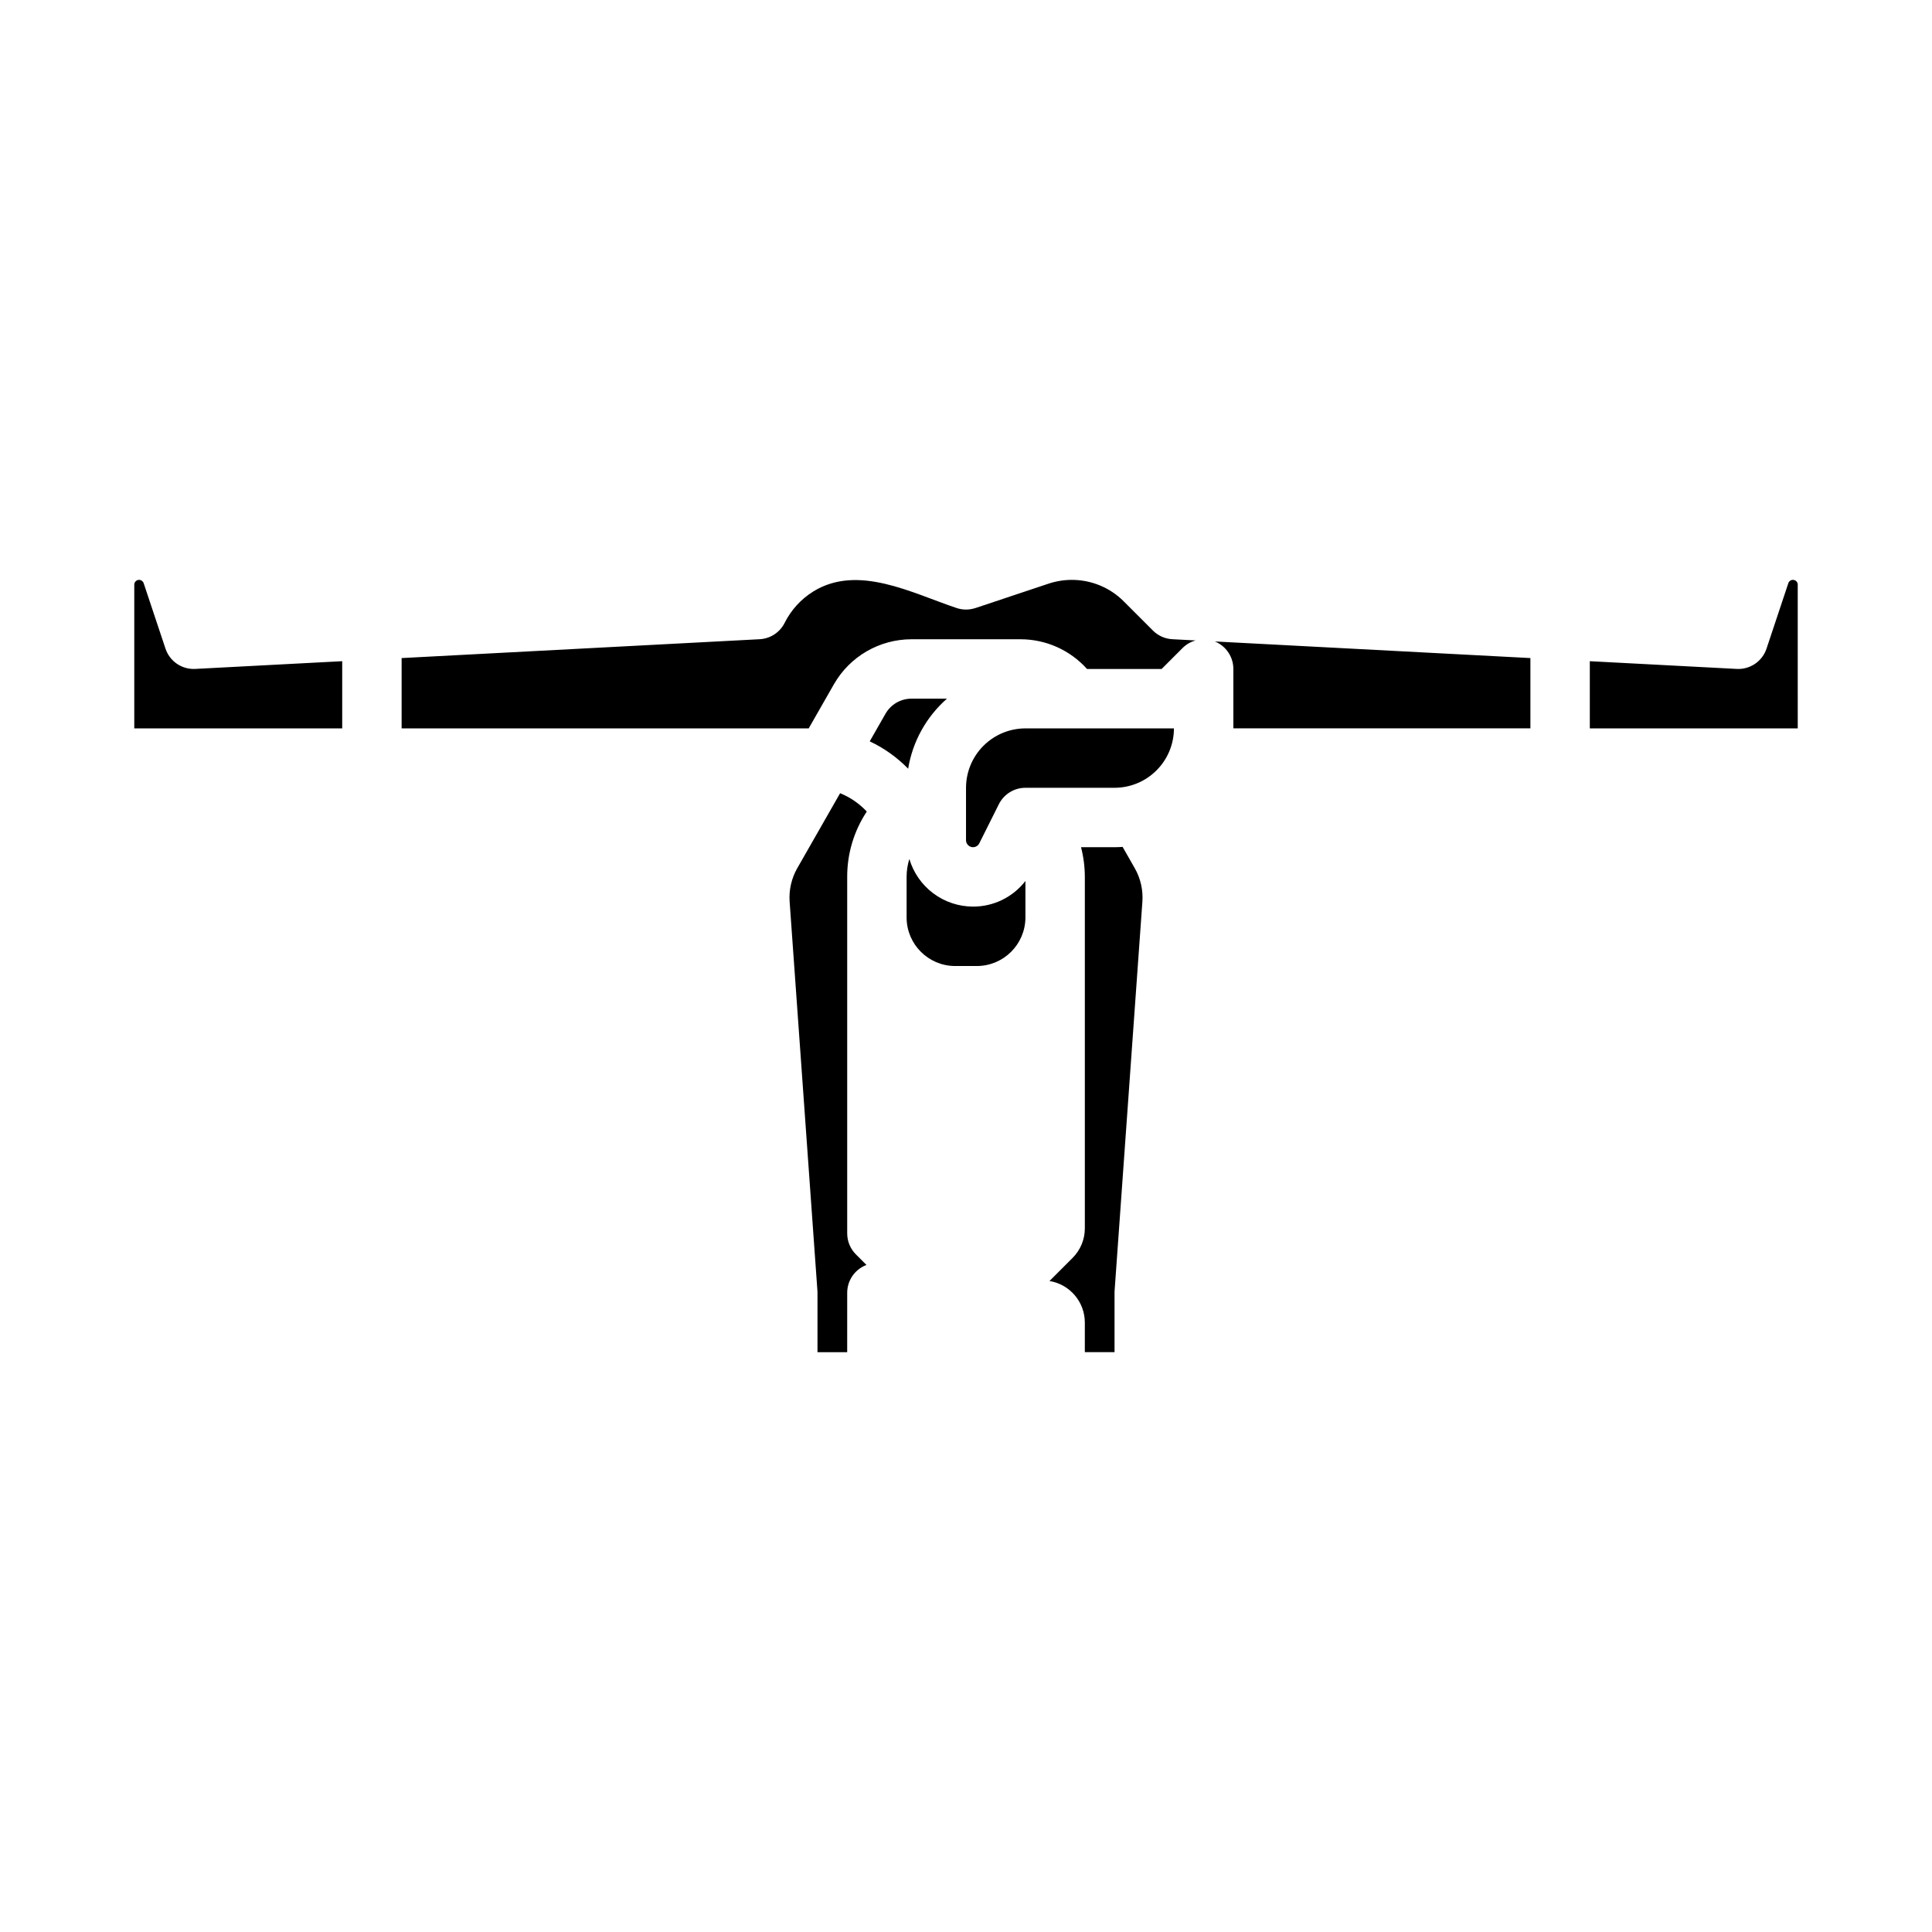
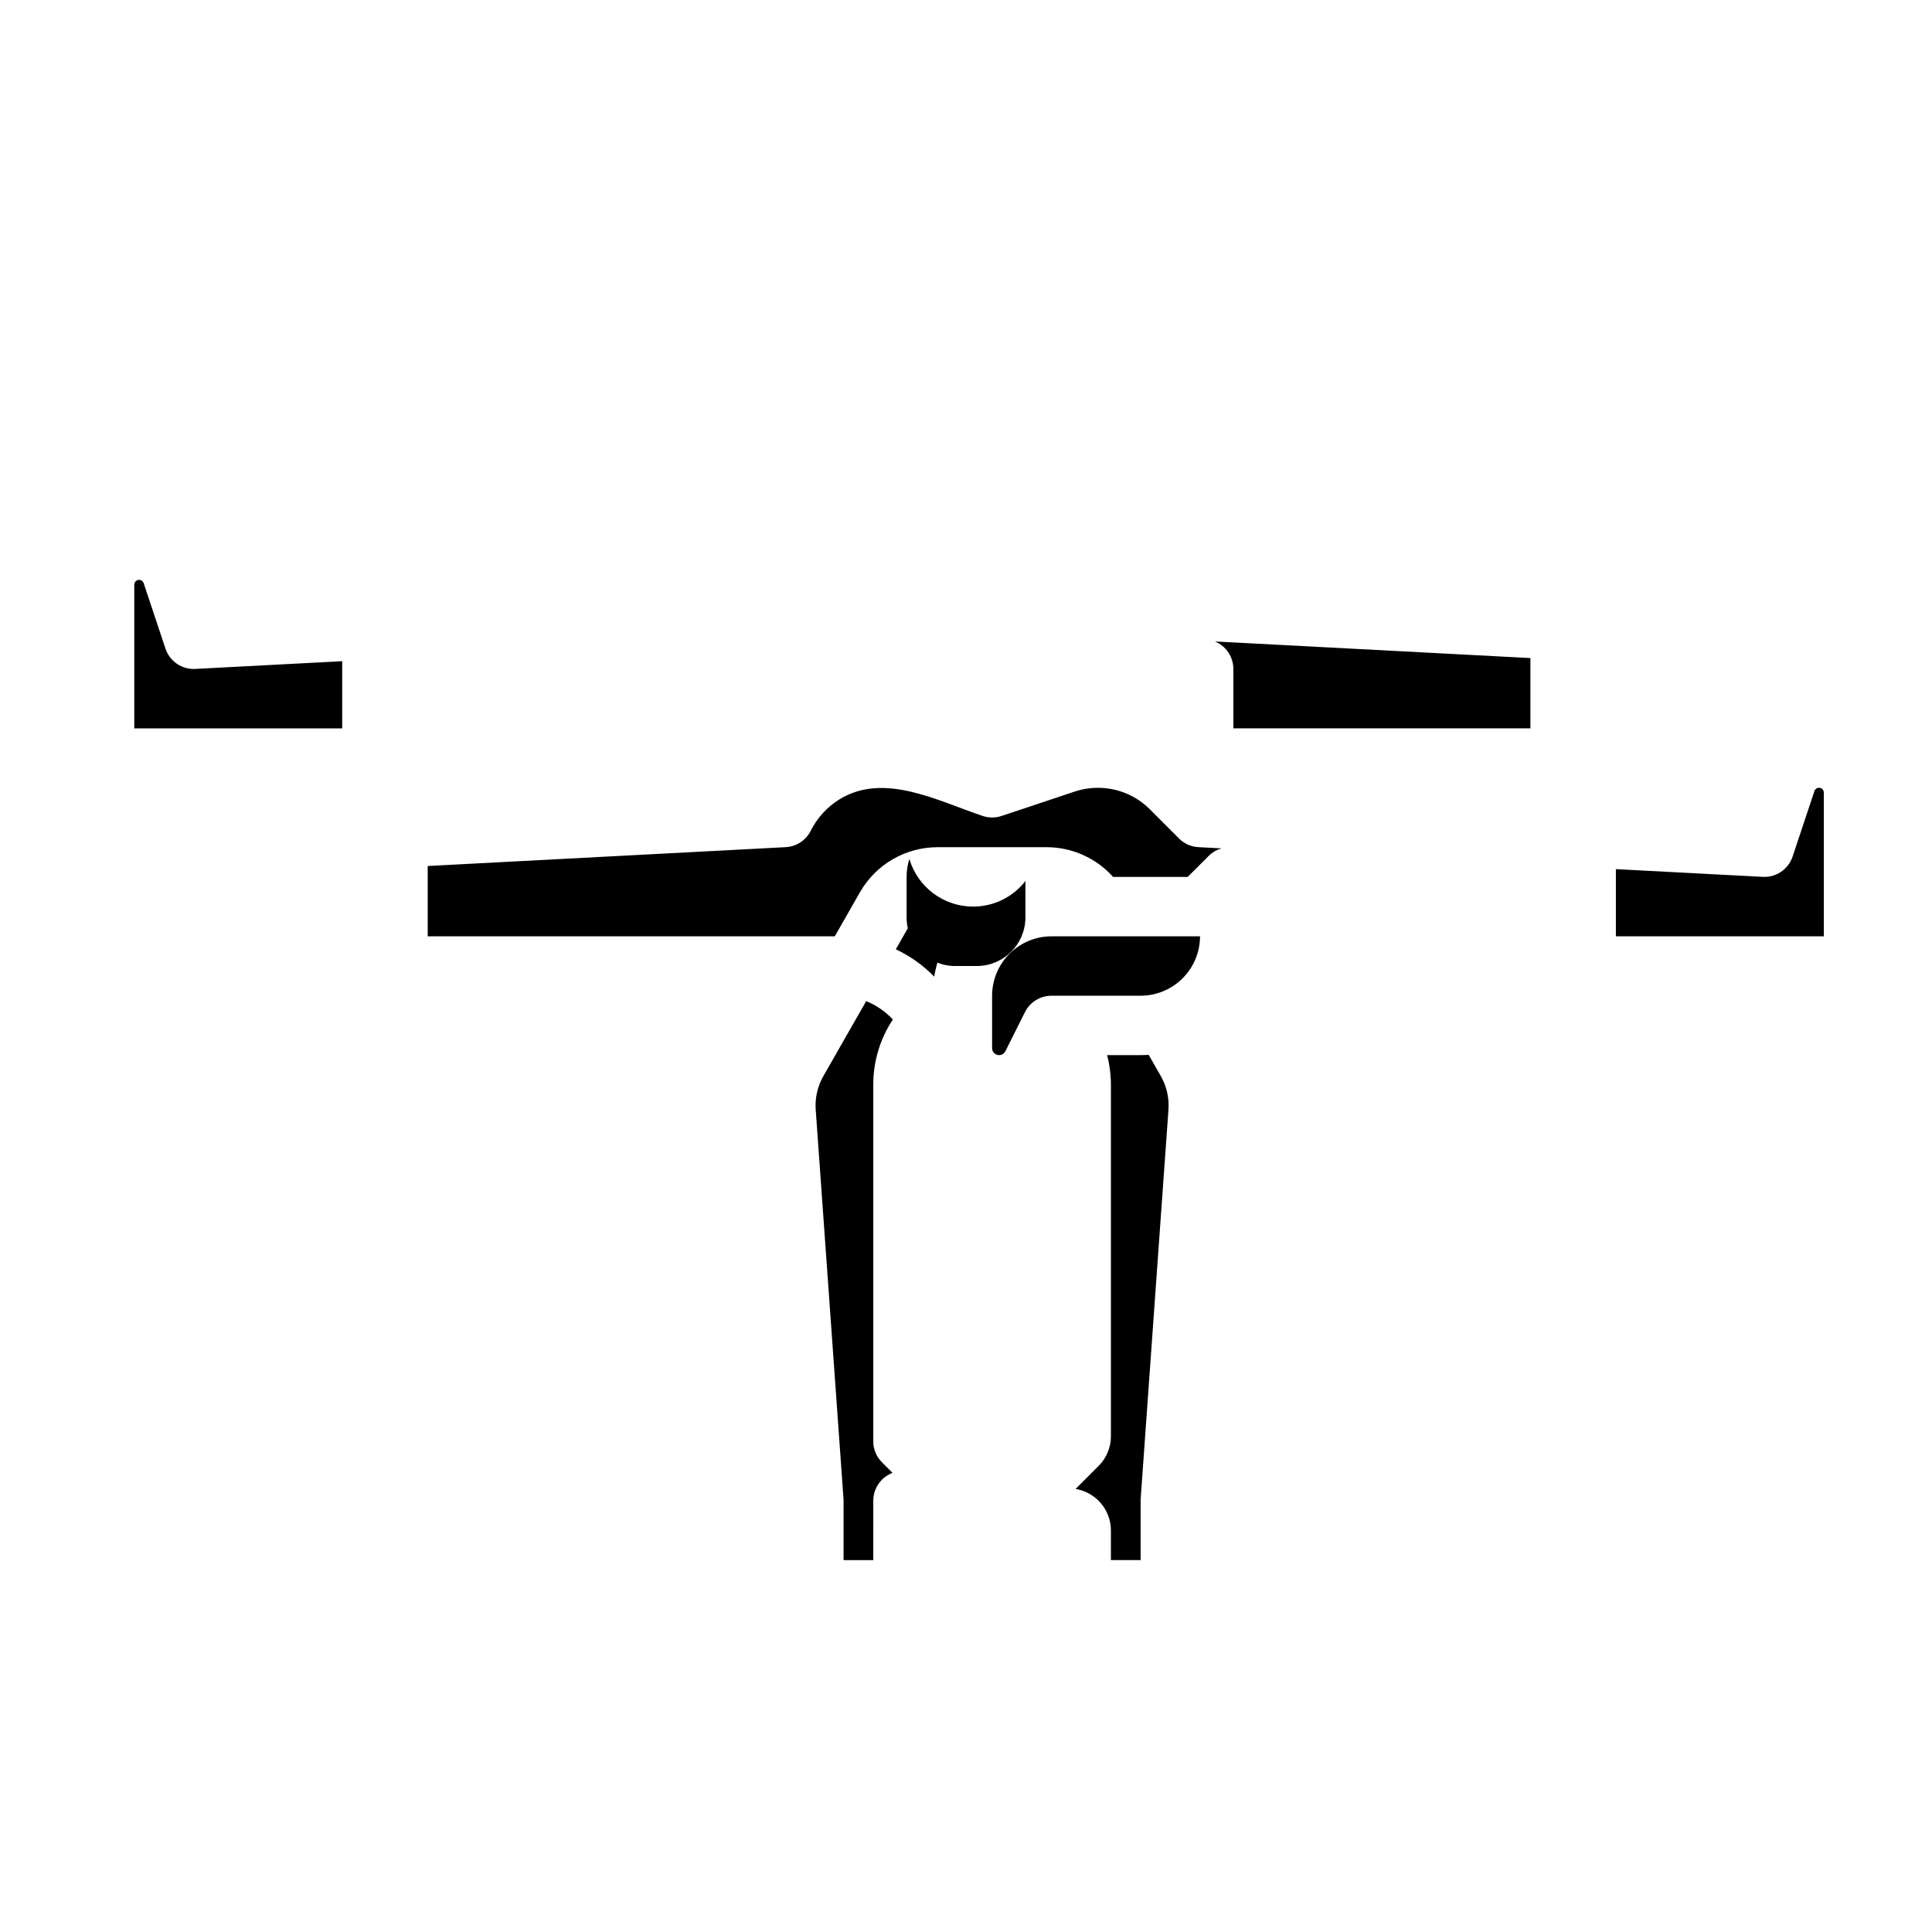
<svg xmlns="http://www.w3.org/2000/svg" fill="#000000" width="800px" height="800px" version="1.1" viewBox="144 144 512 512">
-   <path d="m195.74 321.27 38.949-2.047v17.805h-55.105v-38.082c0-0.707 0.574-1.277 1.277-1.277 0.551 0.008 1.031 0.355 1.211 0.875l5.785 17.355c1.125 3.359 4.348 5.559 7.883 5.371zm270.25-7.262h0.004c2.941 1.219 4.859 4.09 4.859 7.273v15.742h78.719v-18.629l-83.641-4.402c0.023 0.008 0.043 0.008 0.062 0.016zm-64.129 70.25c-3.797-0.004-7.488-1.238-10.531-3.512-3.039-2.277-5.266-5.473-6.34-9.113-0.484 1.539-0.73 3.141-0.73 4.754v10.883c0.078 7 5.734 12.656 12.734 12.734h6.023-0.004c6.996-0.09 12.645-5.738 12.734-12.734v-9.801c-3.324 4.297-8.453 6.805-13.887 6.789zm-6.91-55.105h-9.422c-2.828 0.004-5.438 1.52-6.848 3.973l-4.195 7.34h0.004c3.801 1.785 7.25 4.242 10.18 7.25 1.176-7.191 4.812-13.75 10.285-18.562zm224.19-31.484c-0.555 0-1.043 0.355-1.215 0.883l-5.781 17.348c-1.121 3.359-4.348 5.559-7.883 5.371l-38.945-2.047v17.805h55.105l-0.004-38.082c0.004-0.34-0.129-0.668-0.371-0.91-0.238-0.238-0.566-0.371-0.906-0.367zm-177.64 70.766c-0.707 0.047-1.418 0.082-2.141 0.082h-8.879 0.004c0.664 2.57 1.004 5.215 1.008 7.871v93.117c0.008 2.953-1.168 5.785-3.262 7.871l-6.102 6.102c5.391 0.883 9.348 5.531 9.363 10.988v7.871h7.871v-15.742c0-0.188 0.008-0.375 0.02-0.562l7.359-103.04c0.227-3.113-0.48-6.223-2.031-8.934zm-67.797-9.367c-1.973-2.117-4.383-3.777-7.066-4.859l-11.34 19.848v-0.004c-1.551 2.711-2.262 5.824-2.035 8.938l7.359 103.05c0.016 0.188 0.02 0.375 0.02 0.562v15.742h7.871l0.004-15.746c0-3.184 1.918-6.055 4.859-7.273 0.082-0.035 0.168-0.066 0.25-0.098l-2.805-2.805c-1.477-1.477-2.305-3.481-2.305-5.566v-94.465c-0.02-6.16 1.785-12.184 5.188-17.32zm75.84-47.961-7.746-7.746c-1.801-1.809-3.945-3.238-6.305-4.215-4.328-1.781-9.148-1.953-13.59-0.48l-19.406 6.473v-0.004c-1.617 0.539-3.363 0.539-4.981 0-11.734-3.91-26.137-11.719-37.984-4.391h0.004c-3.254 2.016-5.883 4.894-7.594 8.316-1.266 2.531-3.797 4.191-6.625 4.34l-94.883 4.996v18.633h107.88l6.695-11.719h0.004c2.07-3.613 5.059-6.613 8.66-8.703 3.602-2.086 7.688-3.188 11.852-3.195h28.949c6.719 0.012 13.113 2.871 17.598 7.871h19.773l5.566-5.566h-0.004c0.961-0.949 2.144-1.637 3.445-1.992l-6.16-0.324c-1.941-0.102-3.777-0.918-5.156-2.293zm-49.539 41.664v13.887c0 0.863 0.59 1.609 1.43 1.809 0.84 0.199 1.707-0.207 2.09-0.98l5.184-10.363c1.332-2.664 4.059-4.352 7.039-4.352h23.617c4.172-0.004 8.176-1.664 11.125-4.617 2.953-2.949 4.613-6.953 4.617-11.125h-39.359c-4.172 0.004-8.176 1.664-11.125 4.617-2.953 2.949-4.613 6.953-4.617 11.125z" />
+   <path d="m195.74 321.27 38.949-2.047v17.805h-55.105v-38.082c0-0.707 0.574-1.277 1.277-1.277 0.551 0.008 1.031 0.355 1.211 0.875l5.785 17.355c1.125 3.359 4.348 5.559 7.883 5.371zm270.25-7.262h0.004c2.941 1.219 4.859 4.09 4.859 7.273v15.742h78.719v-18.629l-83.641-4.402c0.023 0.008 0.043 0.008 0.062 0.016zm-64.129 70.25c-3.797-0.004-7.488-1.238-10.531-3.512-3.039-2.277-5.266-5.473-6.34-9.113-0.484 1.539-0.73 3.141-0.73 4.754v10.883c0.078 7 5.734 12.656 12.734 12.734h6.023-0.004c6.996-0.09 12.645-5.738 12.734-12.734v-9.801c-3.324 4.297-8.453 6.805-13.887 6.789zh-9.422c-2.828 0.004-5.438 1.52-6.848 3.973l-4.195 7.34h0.004c3.801 1.785 7.25 4.242 10.18 7.25 1.176-7.191 4.812-13.75 10.285-18.562zm224.19-31.484c-0.555 0-1.043 0.355-1.215 0.883l-5.781 17.348c-1.121 3.359-4.348 5.559-7.883 5.371l-38.945-2.047v17.805h55.105l-0.004-38.082c0.004-0.34-0.129-0.668-0.371-0.91-0.238-0.238-0.566-0.371-0.906-0.367zm-177.64 70.766c-0.707 0.047-1.418 0.082-2.141 0.082h-8.879 0.004c0.664 2.57 1.004 5.215 1.008 7.871v93.117c0.008 2.953-1.168 5.785-3.262 7.871l-6.102 6.102c5.391 0.883 9.348 5.531 9.363 10.988v7.871h7.871v-15.742c0-0.188 0.008-0.375 0.02-0.562l7.359-103.04c0.227-3.113-0.48-6.223-2.031-8.934zm-67.797-9.367c-1.973-2.117-4.383-3.777-7.066-4.859l-11.34 19.848v-0.004c-1.551 2.711-2.262 5.824-2.035 8.938l7.359 103.05c0.016 0.188 0.02 0.375 0.02 0.562v15.742h7.871l0.004-15.746c0-3.184 1.918-6.055 4.859-7.273 0.082-0.035 0.168-0.066 0.25-0.098l-2.805-2.805c-1.477-1.477-2.305-3.481-2.305-5.566v-94.465c-0.02-6.16 1.785-12.184 5.188-17.32zm75.84-47.961-7.746-7.746c-1.801-1.809-3.945-3.238-6.305-4.215-4.328-1.781-9.148-1.953-13.59-0.48l-19.406 6.473v-0.004c-1.617 0.539-3.363 0.539-4.981 0-11.734-3.91-26.137-11.719-37.984-4.391h0.004c-3.254 2.016-5.883 4.894-7.594 8.316-1.266 2.531-3.797 4.191-6.625 4.34l-94.883 4.996v18.633h107.88l6.695-11.719h0.004c2.07-3.613 5.059-6.613 8.66-8.703 3.602-2.086 7.688-3.188 11.852-3.195h28.949c6.719 0.012 13.113 2.871 17.598 7.871h19.773l5.566-5.566h-0.004c0.961-0.949 2.144-1.637 3.445-1.992l-6.16-0.324c-1.941-0.102-3.777-0.918-5.156-2.293zm-49.539 41.664v13.887c0 0.863 0.59 1.609 1.43 1.809 0.84 0.199 1.707-0.207 2.09-0.98l5.184-10.363c1.332-2.664 4.059-4.352 7.039-4.352h23.617c4.172-0.004 8.176-1.664 11.125-4.617 2.953-2.949 4.613-6.953 4.617-11.125h-39.359c-4.172 0.004-8.176 1.664-11.125 4.617-2.953 2.949-4.613 6.953-4.617 11.125z" />
</svg>